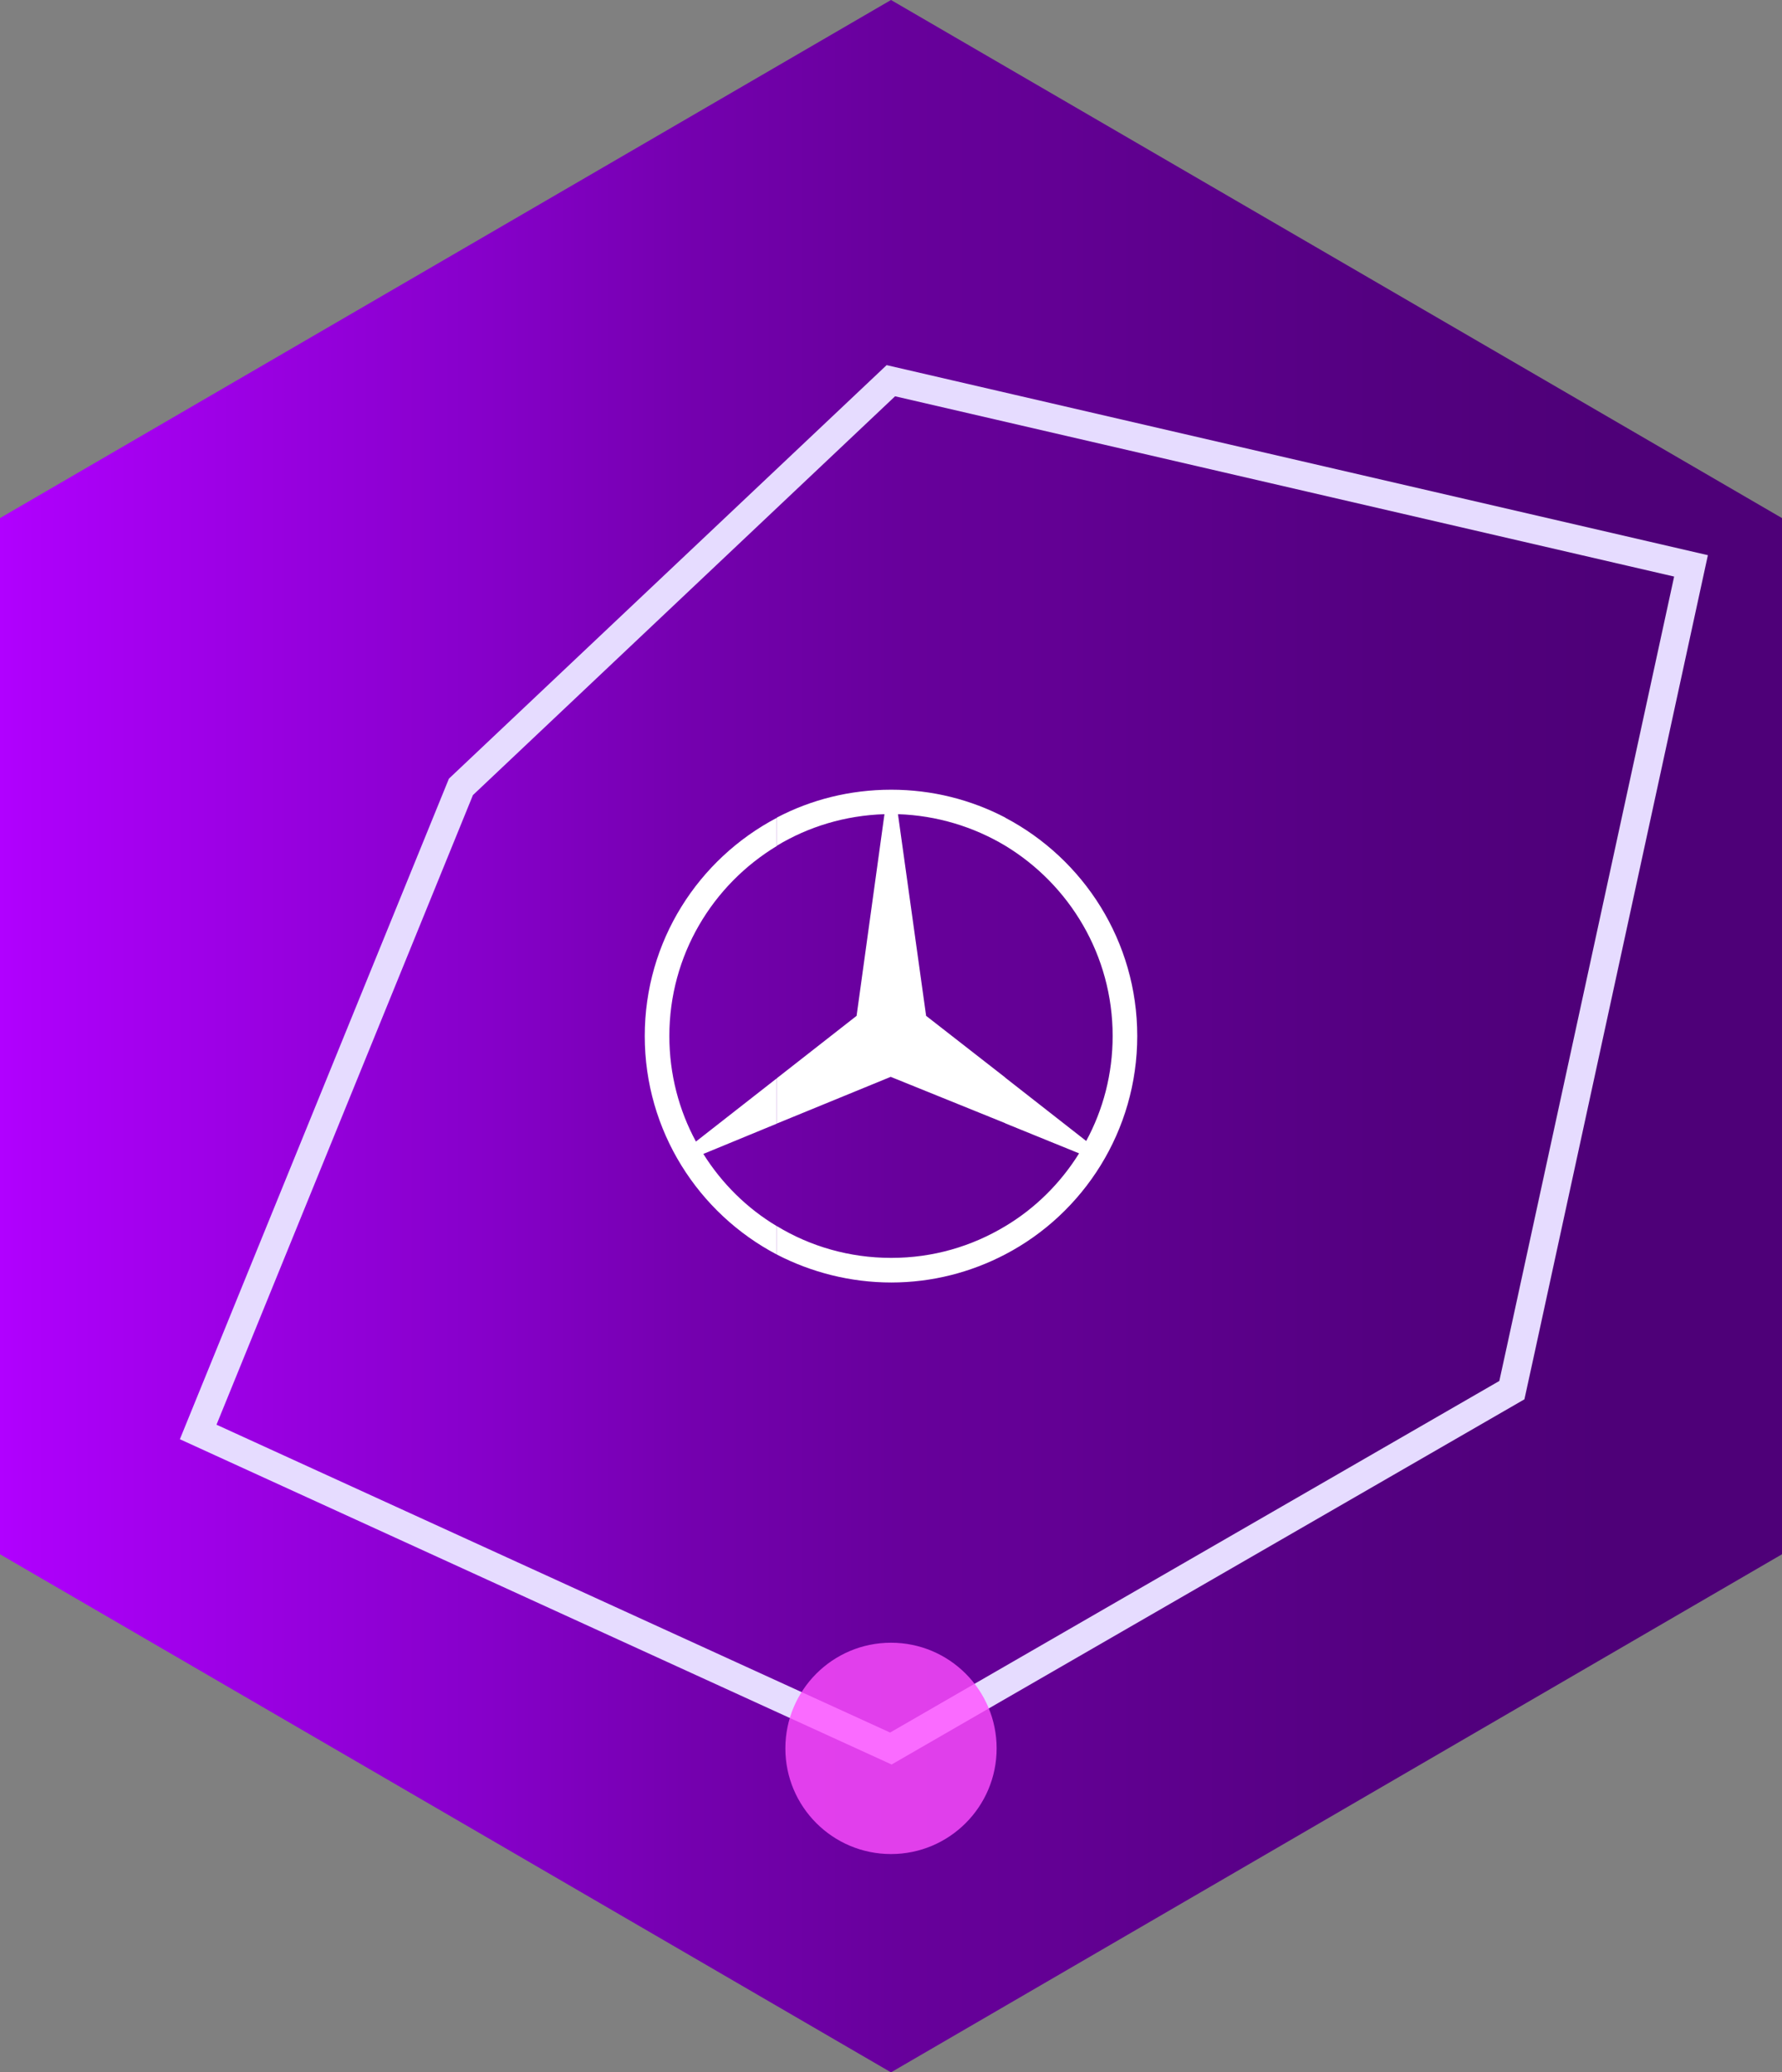
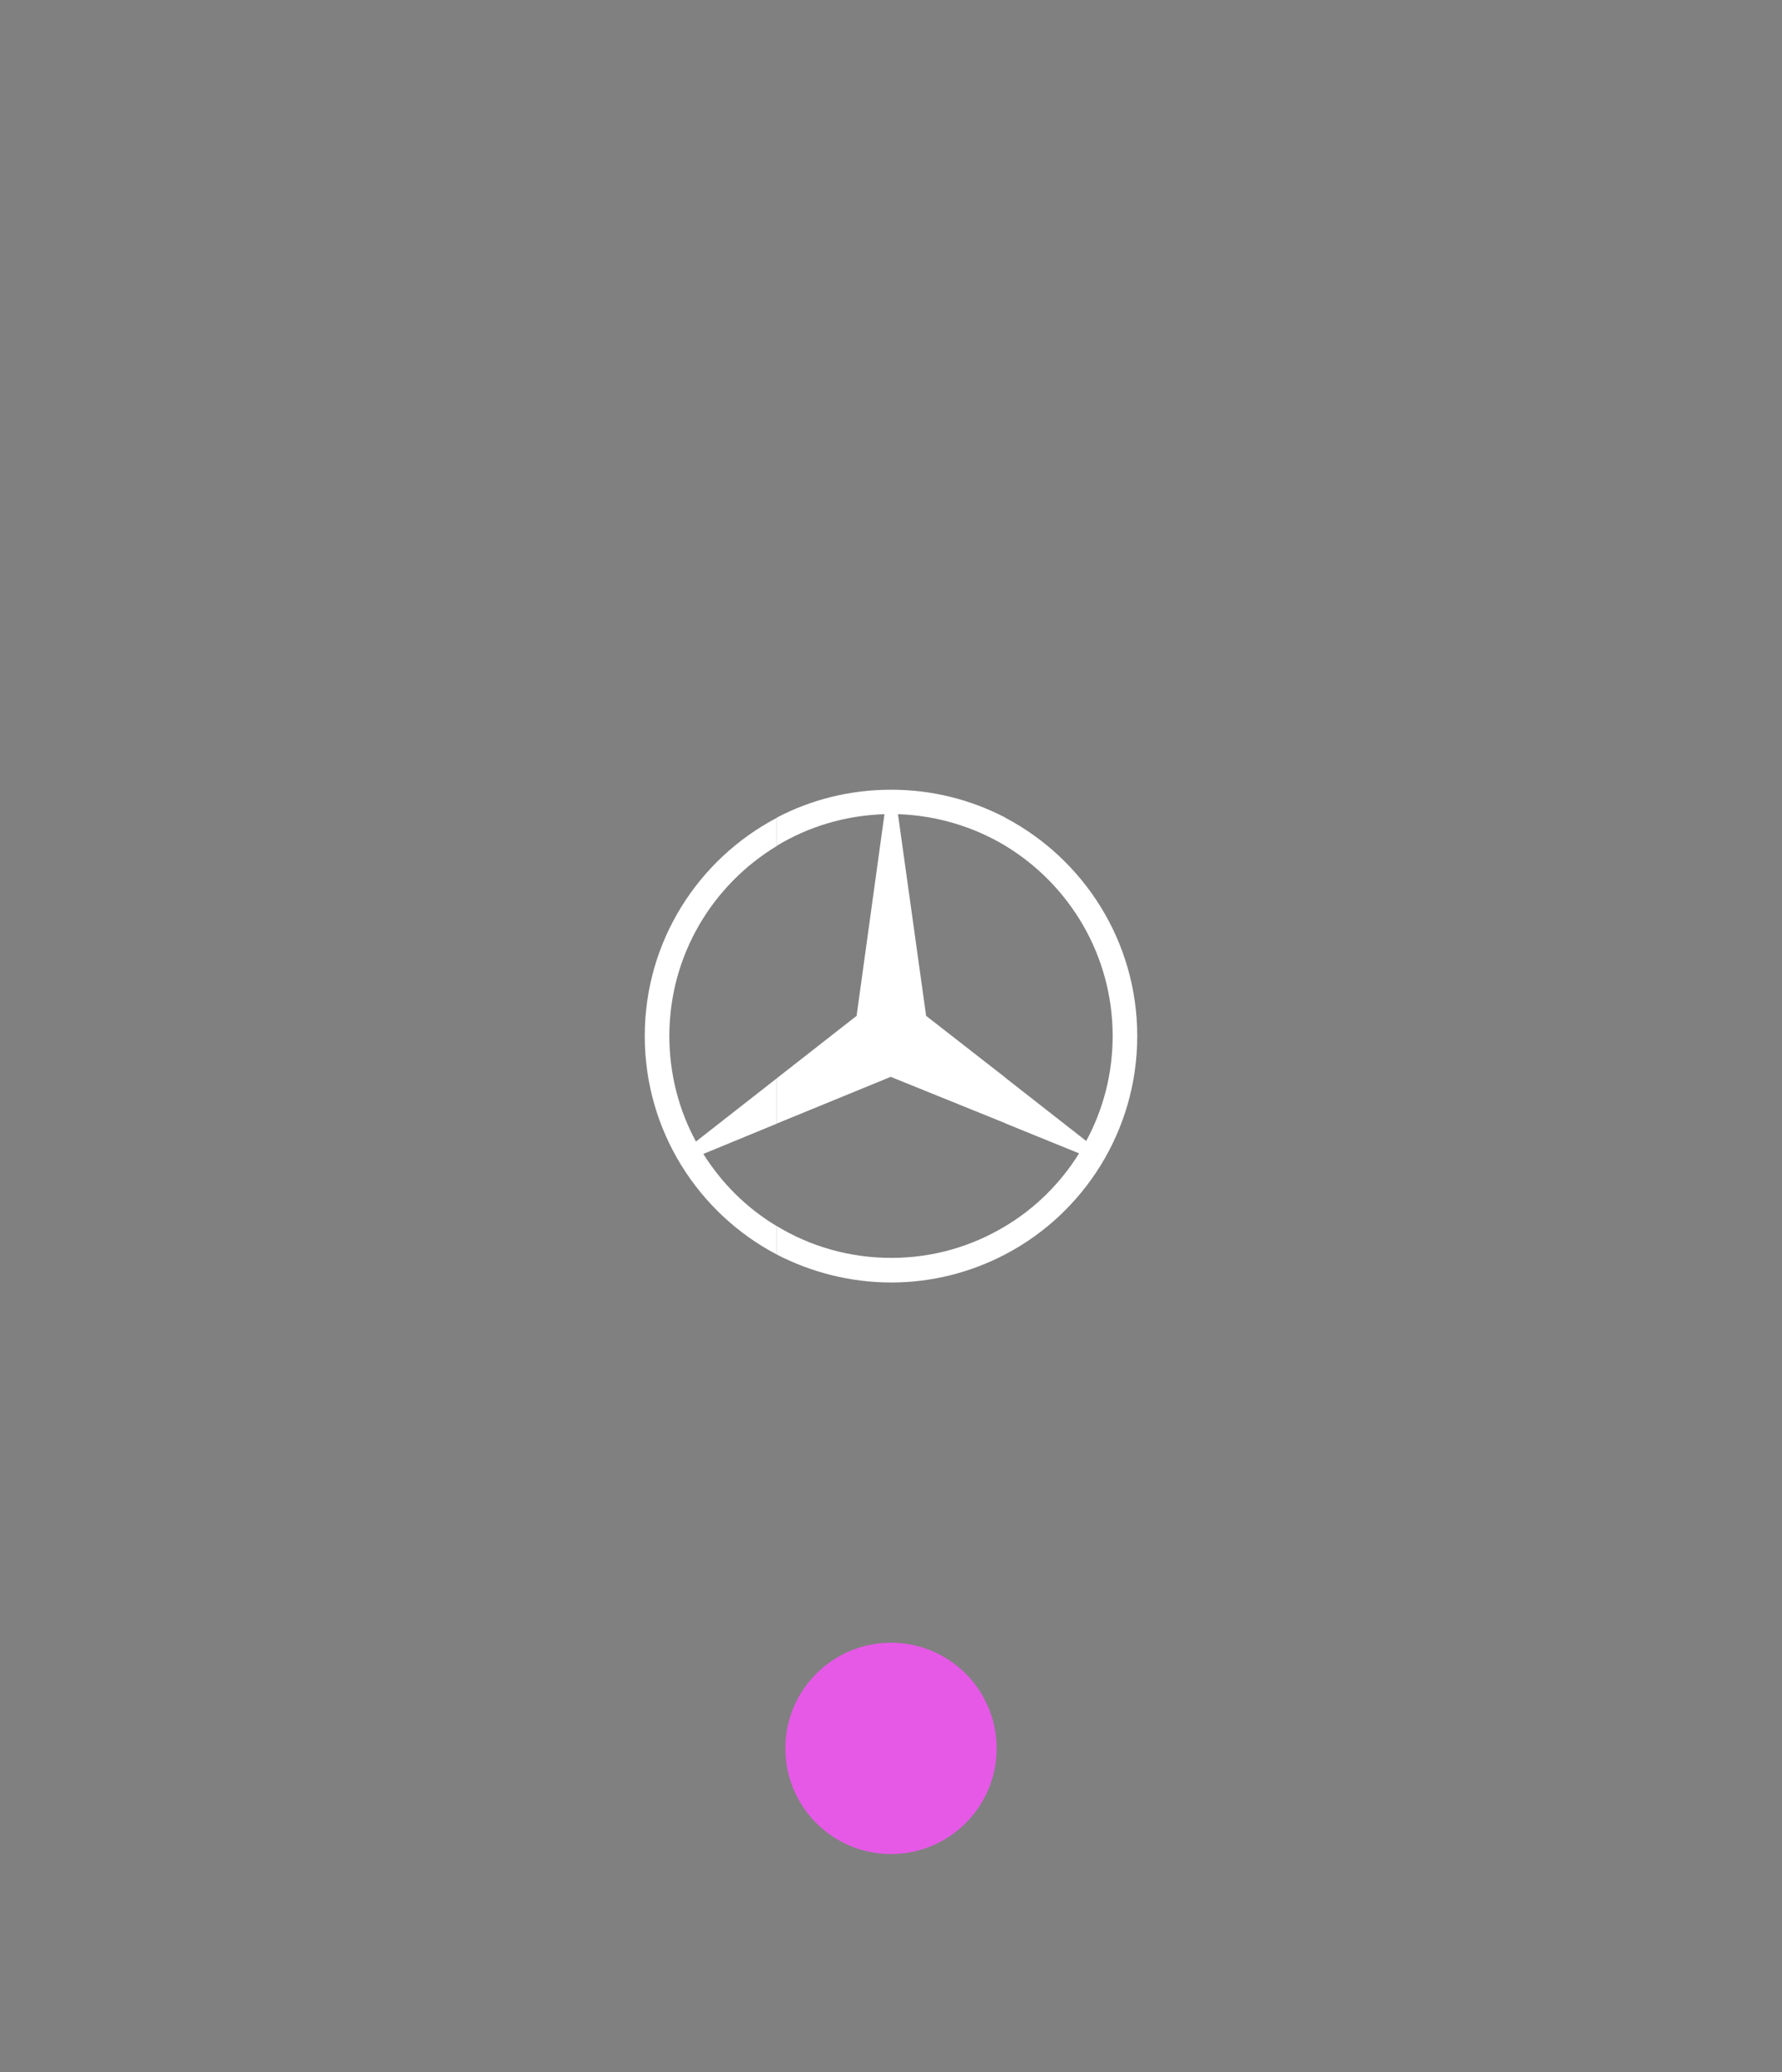
<svg xmlns="http://www.w3.org/2000/svg" id="Ebene_2" viewBox="0 0 125.34 145.72">
  <rect x="0" y="0" width="125.34" height="145.72" fill="#808080" stroke="none" />
  <defs>
    <linearGradient id="linear-gradient" x1="0" y1="72.86" x2="125.34" y2="72.86" gradientUnits="userSpaceOnUse">
      <stop offset="0" stop-color="#b100ff" />
      <stop offset=".02" stop-color="#ad00fa" />
      <stop offset=".28" stop-color="#8500c8" />
      <stop offset=".39" stop-color="#7400ae" />
      <stop offset=".51" stop-color="#67009b" />
      <stop offset=".59" stop-color="#630094" />
      <stop offset=".77" stop-color="#540081" />
      <stop offset=".9" stop-color="#4e0078" />
    </linearGradient>
  </defs>
  <g id="Layer_1">
-     <polygon points="125.34 109.29 125.34 36.43 62.67 0 0 36.43 0 109.29 62.67 145.72 125.34 109.29" fill="url(#linear-gradient)" stroke-width="0" />
-     <path d="M106.95,94.96l11.99-55.17-56.28-13.02-30.24,28.56-18.48,45.36,48.72,22.26,43.68-25.2.61-2.79Z" fill="none" stroke="#e6dcff" stroke-miterlimit="10" stroke-width="2" />
+     <path d="M106.95,94.96Z" fill="none" stroke="#e6dcff" stroke-miterlimit="10" stroke-width="2" />
    <path id="path35" d="M70.71,57.5c5.51,2.9,9.28,8.69,9.28,15.35s-3.77,12.47-9.28,15.35v-1.98c2.11-1.26,3.89-3.03,5.19-5.12l-5.19-2.11v-3.21l5.69,4.45c1.19-2.2,1.86-4.7,1.86-7.39,0-5.66-3.03-10.63-7.55-13.37v-1.98ZM62.69,55.53c2.88,0,5.6.7,8.02,1.96v1.98c-2.22-1.33-4.81-2.13-7.55-2.22l1.98,14.18,5.57,4.34v3.21l-8.06-3.26-8,3.28v-3.19l5.6-4.38,1.96-14.18c-2.78.09-5.35.88-7.57,2.22v-1.98c2.4-1.26,5.14-1.96,8.04-1.96h0ZM70.71,88.2c-2.41,1.26-5.14,1.98-8.02,1.98s-5.64-.72-8.04-1.96v-2c2.34,1.42,5.1,2.23,8.04,2.23s5.66-.81,8.02-2.23v1.98ZM54.65,88.22c-5.53-2.9-9.3-8.7-9.3-15.37s3.77-12.45,9.3-15.35v1.98c-4.54,2.74-7.57,7.7-7.57,13.37,0,2.69.68,5.23,1.87,7.42l5.69-4.45v3.19l-5.17,2.13c1.3,2.07,3.06,3.82,5.17,5.08v2h0Z" fill="#fff" fill-rule="evenodd" stroke-width="0" />
    <circle cx="62.67" cy="122.94" r="7.43" fill="#ff4fff" opacity=".8" stroke-width="0" />
  </g>
</svg>